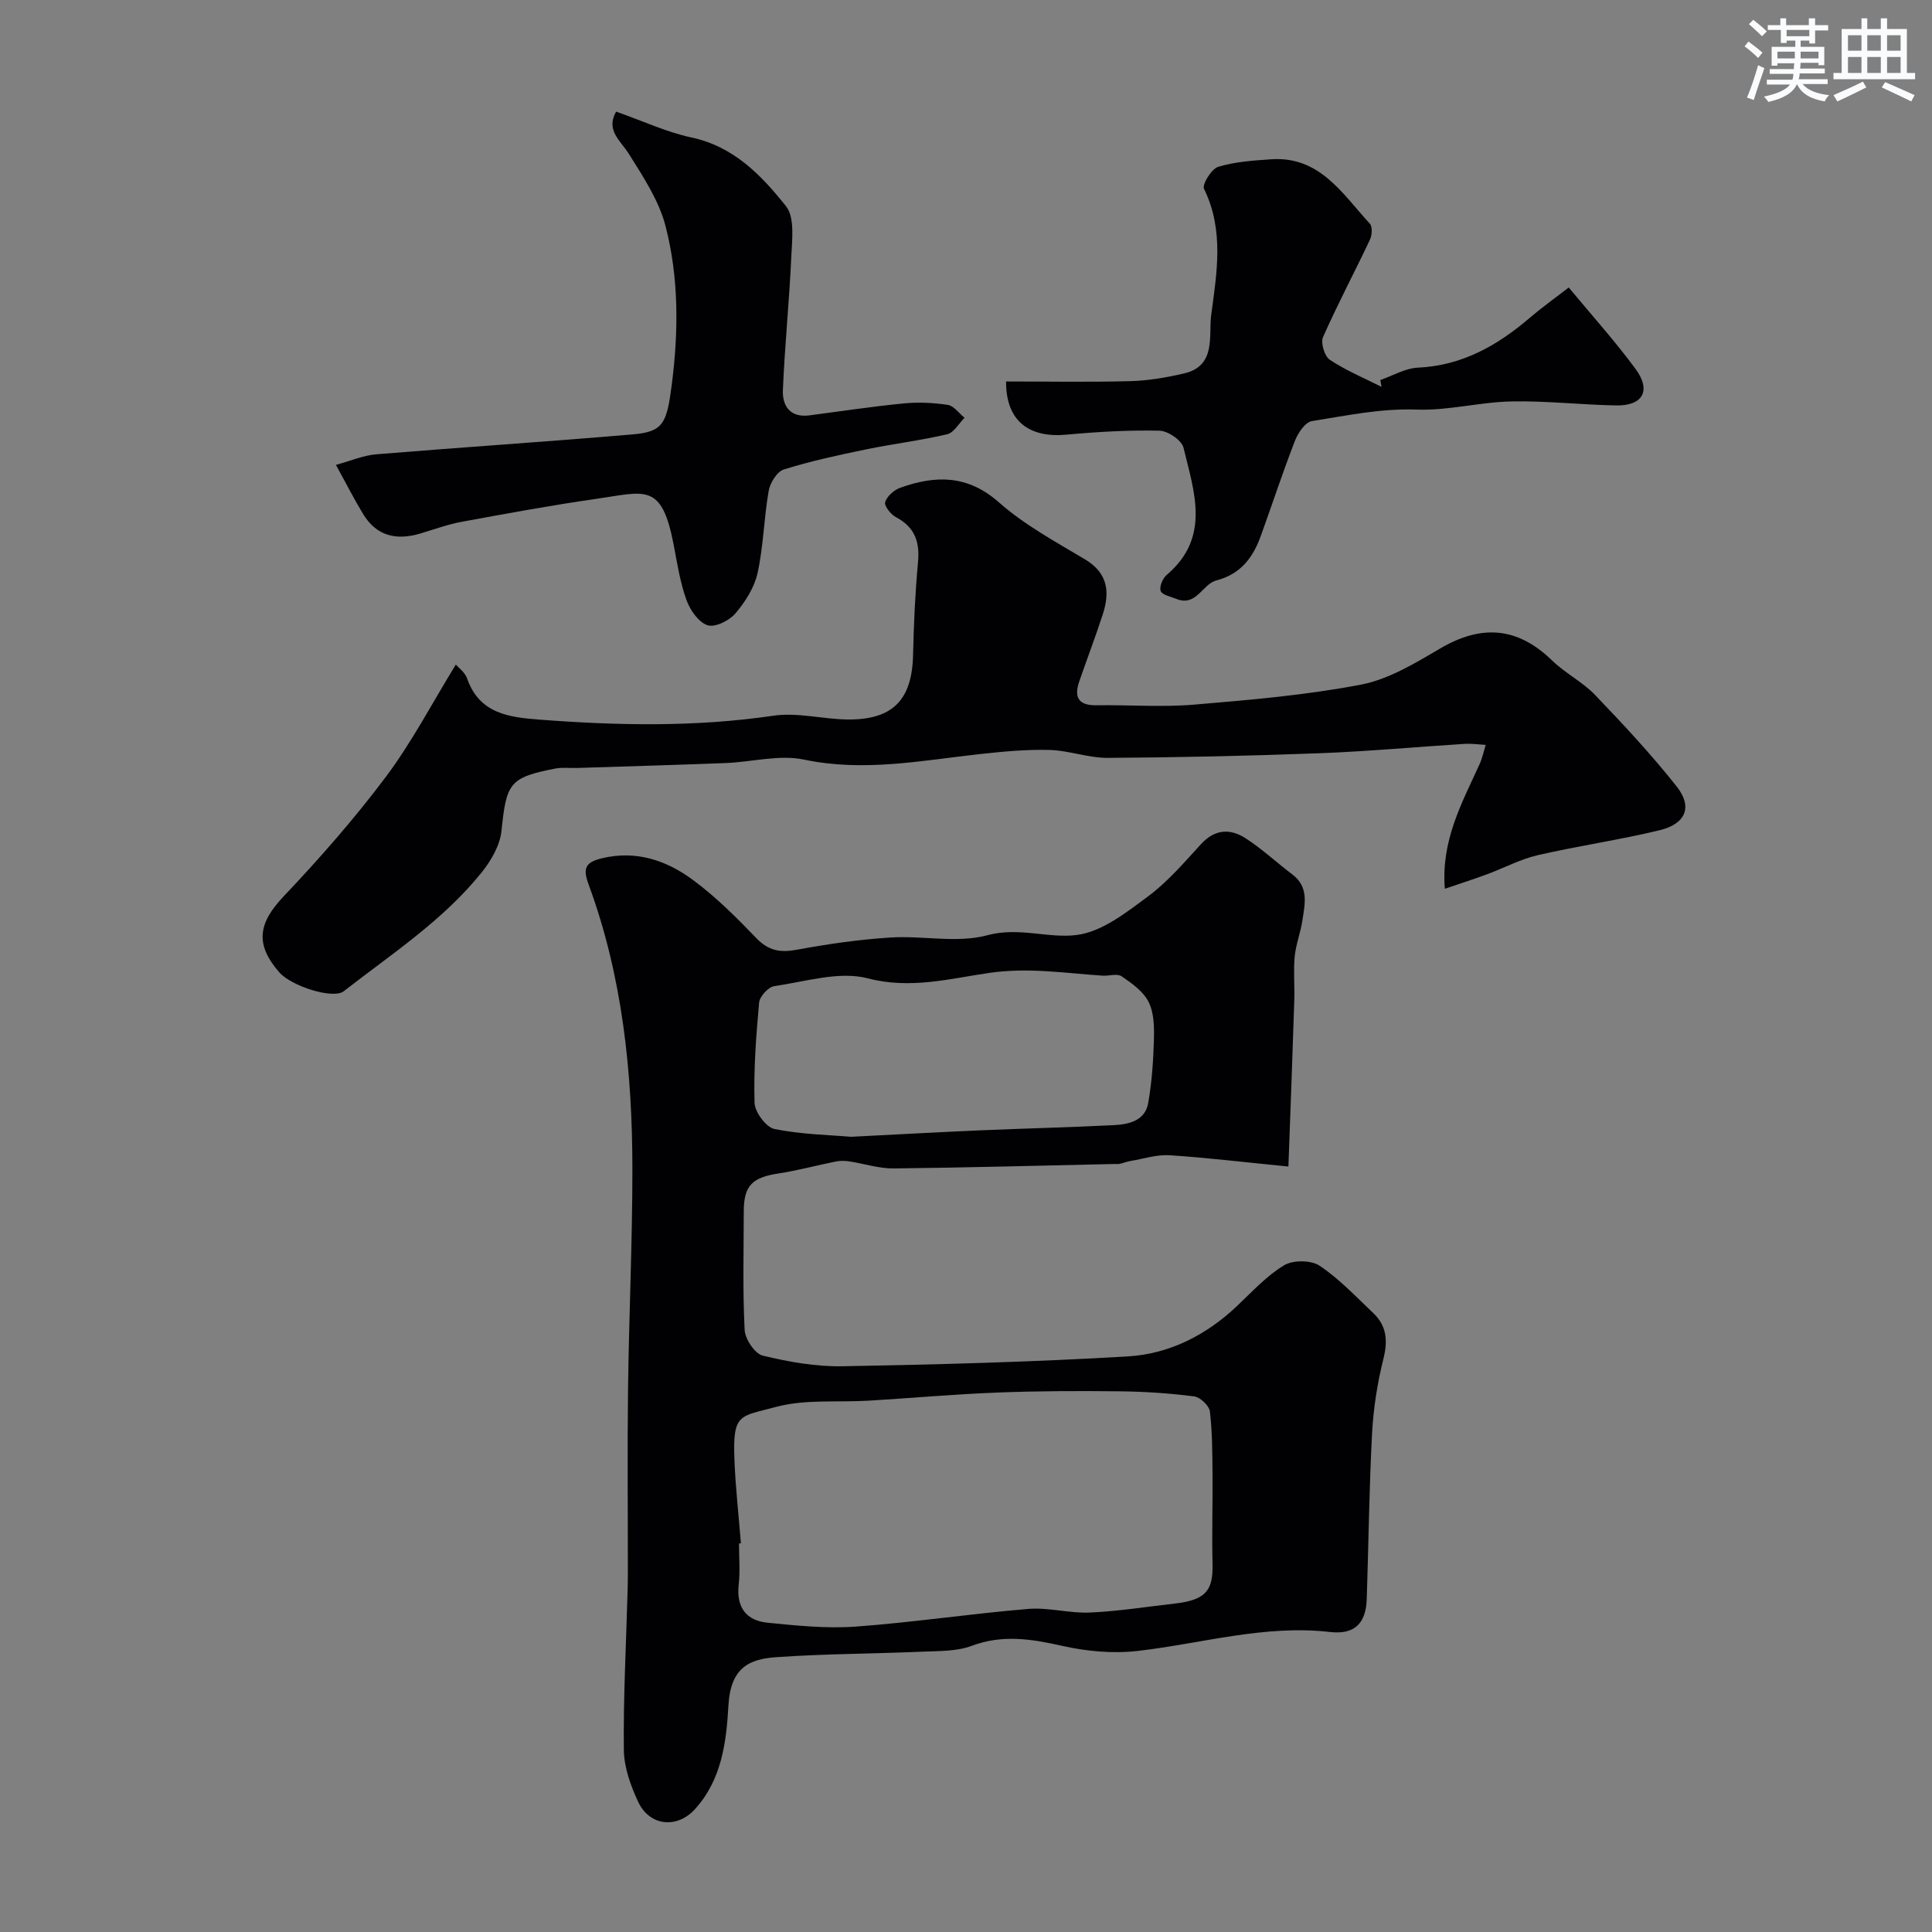
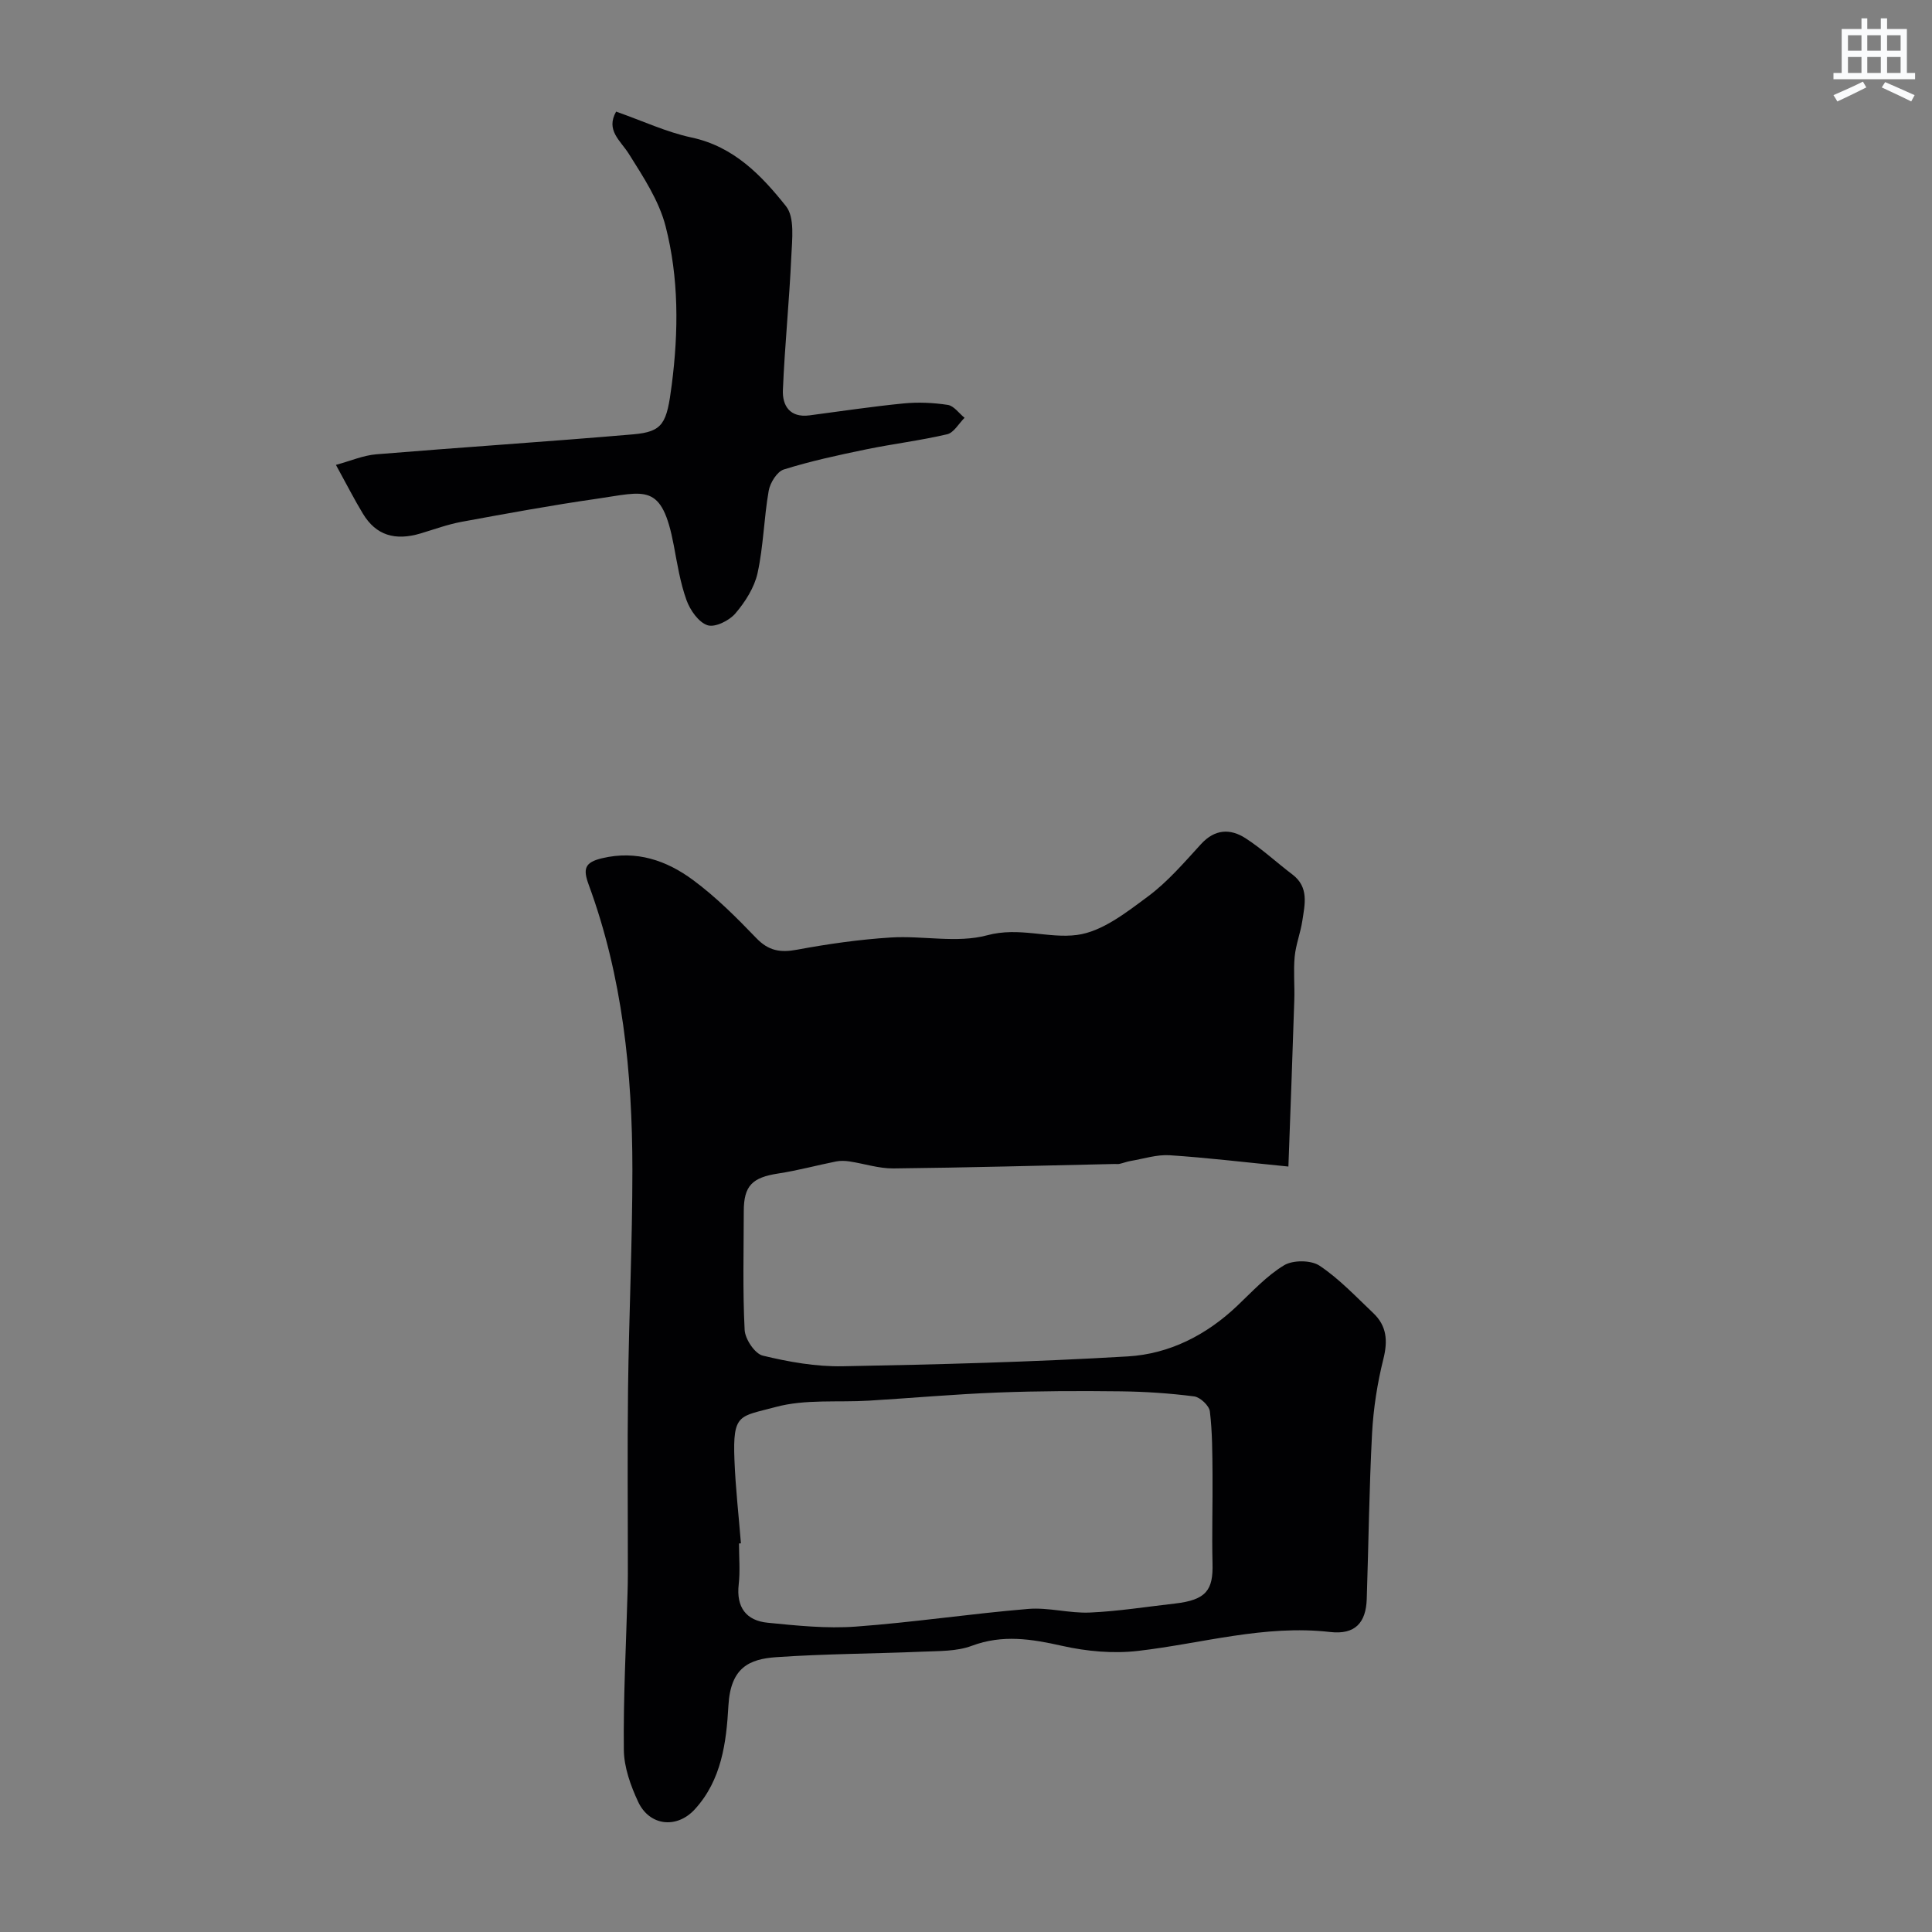
<svg xmlns="http://www.w3.org/2000/svg" enable-background="new 0 0 400 400" viewBox="0 0 400 400">
  <rect x="0" y="0" width="400" height="400" fill="#808080" stroke="none" />
  <g fill="#010103">
-     <path d="m266.75 241.52c-9.25-.91-16.91-1.84-24.59-2.34-2.65-.17-5.37.73-8.05 1.18-.79.13-1.55.44-2.34.61-.32.07-.66.01-1 .02-15.26.33-30.52.76-45.79.92-3.03.03-6.06-.99-9.11-1.45-.91-.14-1.89-.17-2.78.01-3.97.79-7.9 1.87-11.9 2.48-5.46.83-7.2 2.53-7.2 7.85-.01 8.19-.24 16.38.18 24.55.1 1.91 2.12 4.93 3.76 5.32 5.38 1.3 11 2.3 16.51 2.2 19.7-.36 39.41-.88 59.07-2.04 8.59-.51 16.27-4.41 22.65-10.48 3.11-2.95 6.09-6.21 9.7-8.39 1.84-1.11 5.58-1.09 7.34.09 4.08 2.72 7.52 6.4 11.12 9.81 2.79 2.64 3.04 5.71 2.1 9.48-1.26 5.03-2.07 10.25-2.35 15.43-.6 11.42-.72 22.86-1.1 34.29-.16 4.9-2.4 7.42-7.57 6.83-13.6-1.56-26.54 2.38-39.77 3.91-5.15.6-10.64.1-15.71-1.04-6.36-1.43-12.34-2.4-18.73-.01-3.12 1.17-6.78 1.06-10.21 1.21-10.09.43-20.2.44-30.27 1.14-5.55.39-9.46 2.11-9.9 10.04-.42 7.58-1.41 15.41-6.96 21.46-3.76 4.1-9.41 3.44-11.74-1.58-1.55-3.33-2.91-7.12-2.95-10.71-.12-10.79.46-21.59.76-32.38.04-1.33.07-2.66.07-4 .01-12.83-.12-25.66.04-38.48.19-15.1.9-30.19.9-45.29-.01-20.08-2.04-39.95-9.04-58.97-1.21-3.29-.87-4.64 2.75-5.5 7.14-1.7 13.36.46 18.82 4.49 4.76 3.51 9.02 7.78 13.14 12.06 2.52 2.62 4.95 3.03 8.39 2.39 6.41-1.19 12.91-2.12 19.42-2.53 6.67-.42 13.73 1.22 19.97-.46 6.63-1.79 12.67.72 18.61-.07 5.18-.68 10.19-4.64 14.67-7.96 4.1-3.04 7.53-7.06 11.01-10.86 2.86-3.12 6.05-3.24 9.21-1.2 3.42 2.21 6.45 5.04 9.71 7.51 3.45 2.62 2.56 6.16 2.05 9.54-.37 2.51-1.35 4.94-1.59 7.46-.28 2.97.02 5.99-.08 8.99-.35 11.16-.78 22.32-1.22 34.47zm-113.35 78.01c-.13.01-.27.02-.4.03 0 2.83.26 5.69-.06 8.49-.53 4.7 1.53 7.48 6 7.92 6.05.6 12.2 1.24 18.23.8 11.93-.87 23.79-2.67 35.71-3.66 4.21-.35 8.53.94 12.77.75 5.88-.26 11.73-1.2 17.59-1.86 6.56-.75 7.94-2.83 7.8-8.3-.15-6.16.05-12.33 0-18.49-.04-4.34-.03-8.71-.55-13-.15-1.19-2.01-2.94-3.25-3.1-5.05-.65-10.16-.99-15.25-1.05-8.48-.1-16.98-.08-25.45.25-8.89.34-17.76 1.14-26.64 1.68-6.45.39-13.19-.34-19.28 1.31-7.49 2.03-8.95 1.22-8.56 10.98.22 5.75.88 11.49 1.34 17.25zm22.8-84.17c9.92-.5 18.5-.98 27.09-1.35 9.09-.39 18.18-.6 27.26-1.06 3.13-.16 6.53-.86 7.18-4.61.76-4.36 1.06-8.82 1.18-13.24.07-2.58 0-5.49-1.12-7.69-1.11-2.17-3.46-3.84-5.57-5.28-.91-.62-2.6-.05-3.92-.13-7.8-.51-15.31-1.75-23.49-.57-7.98 1.15-16.31 3.44-25.12 1.13-5.93-1.56-12.93.68-19.39 1.61-1.23.18-3.01 2.13-3.13 3.39-.63 6.89-1.15 13.84-.95 20.74.05 1.93 2.38 5.09 4.13 5.45 5.59 1.13 11.4 1.23 15.85 1.61z" />
-     <path d="m299.14 184.01c-.82-10.02 3.57-17.81 7.2-25.82.57-1.26.85-2.64 1.26-3.97-1.45-.08-2.91-.3-4.35-.21-10.03.63-20.05 1.56-30.09 1.94-14.59.55-29.2.87-43.8.96-4.01.02-8.01-1.52-12.03-1.64-4.76-.13-9.57.32-14.32.84-12.14 1.33-24.12 3.77-36.53 1.16-5.14-1.08-10.81.5-16.24.71-10.26.4-20.53.69-30.79 1.02-1.5.05-3.04-.16-4.49.12-9.49 1.86-10.12 2.99-11.13 12.88-.31 2.99-2.13 6.16-4.08 8.59-7.98 9.95-18.65 16.89-28.59 24.64-2.17 1.69-10.8-1.02-13.34-3.92-5.07-5.82-4.36-10.17.89-15.71 7.45-7.87 14.66-16.07 21.16-24.74 5.4-7.21 9.61-15.31 14.5-23.26.49.57 1.88 1.56 2.34 2.87 2.54 7.3 8.7 8.04 14.99 8.52 16.16 1.24 32.28 1.56 48.43-.81 4.94-.73 10.17.71 15.28.78 9.42.12 13.42-4.04 13.63-13.34.14-6.44.44-12.89 1.03-19.3.39-4.23-.74-7.23-4.61-9.27-1.06-.56-2.44-2.36-2.2-3.1.4-1.22 1.85-2.51 3.14-2.97 7.28-2.6 13.92-2.71 20.42 3.03 5.29 4.68 11.7 8.14 17.82 11.8 4.79 2.87 5.17 6.82 3.66 11.44-1.51 4.63-3.25 9.2-4.84 13.8-1.16 3.35-.17 5.04 3.62 4.97 6.69-.11 13.43.43 20.08-.13 11.57-.97 23.21-1.96 34.59-4.14 5.75-1.1 11.23-4.44 16.41-7.48 8.55-5.03 16.02-4.49 23.19 2.48 2.71 2.64 6.28 4.41 8.89 7.13 5.87 6.12 11.67 12.34 16.92 18.98 3.31 4.19 1.87 7.71-3.52 9.02-8.37 2.03-16.94 3.25-25.33 5.19-3.57.83-6.91 2.64-10.39 3.92-2.75 1.02-5.52 1.91-8.78 3.02z" />
+     <path d="m266.75 241.52c-9.25-.91-16.91-1.84-24.59-2.34-2.65-.17-5.37.73-8.05 1.18-.79.13-1.55.44-2.34.61-.32.07-.66.01-1 .02-15.26.33-30.52.76-45.79.92-3.03.03-6.06-.99-9.11-1.45-.91-.14-1.89-.17-2.78.01-3.97.79-7.9 1.87-11.9 2.48-5.46.83-7.2 2.53-7.2 7.85-.01 8.19-.24 16.38.18 24.55.1 1.91 2.12 4.93 3.76 5.32 5.38 1.3 11 2.3 16.51 2.2 19.7-.36 39.41-.88 59.07-2.04 8.59-.51 16.27-4.41 22.65-10.48 3.11-2.95 6.09-6.21 9.7-8.39 1.84-1.11 5.58-1.09 7.34.09 4.08 2.72 7.52 6.4 11.12 9.81 2.79 2.64 3.04 5.71 2.1 9.48-1.26 5.03-2.07 10.25-2.35 15.43-.6 11.42-.72 22.86-1.1 34.29-.16 4.9-2.4 7.42-7.57 6.83-13.6-1.56-26.54 2.38-39.77 3.91-5.15.6-10.64.1-15.71-1.04-6.36-1.43-12.34-2.4-18.73-.01-3.12 1.17-6.78 1.06-10.21 1.21-10.09.43-20.2.44-30.27 1.14-5.55.39-9.46 2.11-9.9 10.04-.42 7.58-1.41 15.41-6.96 21.46-3.76 4.1-9.41 3.44-11.74-1.58-1.55-3.33-2.91-7.12-2.95-10.71-.12-10.79.46-21.59.76-32.38.04-1.33.07-2.66.07-4 .01-12.83-.12-25.66.04-38.48.19-15.1.9-30.19.9-45.29-.01-20.08-2.04-39.95-9.04-58.97-1.21-3.29-.87-4.64 2.75-5.5 7.14-1.7 13.36.46 18.82 4.49 4.76 3.51 9.02 7.78 13.14 12.06 2.52 2.62 4.95 3.03 8.39 2.39 6.41-1.19 12.91-2.12 19.42-2.53 6.67-.42 13.73 1.22 19.97-.46 6.63-1.79 12.67.72 18.61-.07 5.18-.68 10.19-4.64 14.67-7.96 4.1-3.04 7.53-7.06 11.01-10.86 2.86-3.12 6.05-3.24 9.21-1.2 3.42 2.21 6.45 5.04 9.71 7.51 3.45 2.62 2.56 6.16 2.05 9.54-.37 2.51-1.35 4.94-1.59 7.46-.28 2.97.02 5.99-.08 8.99-.35 11.16-.78 22.32-1.22 34.47zm-113.35 78.01c-.13.01-.27.02-.4.03 0 2.83.26 5.69-.06 8.49-.53 4.7 1.53 7.48 6 7.92 6.05.6 12.2 1.24 18.23.8 11.93-.87 23.79-2.67 35.71-3.66 4.21-.35 8.53.94 12.77.75 5.88-.26 11.73-1.2 17.59-1.86 6.56-.75 7.94-2.83 7.8-8.3-.15-6.16.05-12.33 0-18.49-.04-4.34-.03-8.71-.55-13-.15-1.19-2.01-2.94-3.25-3.1-5.05-.65-10.16-.99-15.25-1.05-8.48-.1-16.98-.08-25.45.25-8.89.34-17.76 1.14-26.64 1.68-6.45.39-13.19-.34-19.28 1.31-7.49 2.03-8.95 1.22-8.56 10.98.22 5.75.88 11.49 1.34 17.25zm22.8-84.17z" />
    <path d="m127.56 23.11c5.56 1.95 10.46 4.26 15.62 5.36 8.76 1.87 14.48 7.85 19.55 14.22 1.85 2.32 1.26 6.92 1.1 10.45-.41 9.21-1.36 18.4-1.74 27.61-.14 3.26 1.47 5.77 5.48 5.25 6.49-.85 12.96-1.83 19.47-2.47 3.04-.3 6.18-.16 9.19.3 1.26.19 2.32 1.74 3.47 2.67-1.19 1.18-2.21 3.08-3.6 3.41-5.54 1.3-11.21 1.98-16.79 3.13-5.73 1.18-11.46 2.42-17.03 4.16-1.4.44-2.84 2.76-3.13 4.41-.99 5.64-1.08 11.45-2.3 17.02-.66 3.01-2.56 5.99-4.6 8.38-1.27 1.49-4.22 2.95-5.76 2.44-1.86-.61-3.6-3.12-4.35-5.18-1.31-3.63-1.92-7.53-2.64-11.35-2.48-13.1-5.87-11.1-15.97-9.65-9.36 1.34-18.68 3.06-27.98 4.77-2.86.53-5.63 1.55-8.43 2.39-5.36 1.61-9.28.37-11.96-4.04-1.77-2.91-3.31-5.96-5.61-10.14 3.05-.83 5.66-1.97 8.34-2.19 17.71-1.46 35.45-2.61 53.16-4.13 6.28-.54 7-2.28 8.03-10.27 1.42-11.06 1.48-22.11-1.28-32.83-1.37-5.31-4.64-10.25-7.62-15-1.77-2.79-4.8-4.86-2.62-8.72z" />
-     <path d="m285.78 78.68c2.59-.89 5.15-2.44 7.77-2.56 9.18-.42 16.5-4.6 23.22-10.36 2.35-2.01 4.88-3.81 8.02-6.24 4.78 5.77 9.61 11.12 13.85 16.89 3.27 4.45 1.49 7.62-3.98 7.53-7.26-.12-14.52-.98-21.77-.83-6.54.14-13.08 1.93-19.57 1.69-7.43-.27-14.52 1.24-21.69 2.38-1.38.22-2.88 2.43-3.51 4.04-2.53 6.5-4.7 13.14-7.07 19.7-1.62 4.49-4.14 7.93-9.21 9.25-2.91.75-4.15 5.54-8.33 3.81-1.14-.47-2.88-.79-3.2-1.62-.33-.85.41-2.63 1.25-3.34 9.14-7.74 5.67-17.22 3.47-26.33-.37-1.54-3.22-3.48-4.97-3.52-6.41-.14-12.86.23-19.25.82-7.72.72-12.56-2.78-12.51-11.01 8.56 0 17.16.16 25.74-.07 3.72-.1 7.48-.75 11.12-1.6 6.71-1.56 5.04-7.83 5.6-12.06 1.16-8.67 2.73-17.58-1.48-26.15-.44-.9 1.55-4.14 2.93-4.56 3.49-1.06 7.27-1.31 10.95-1.56 10.09-.7 14.78 7.17 20.45 13.33.57.61.46 2.37.03 3.3-3.19 6.75-6.7 13.35-9.72 20.18-.53 1.19.31 3.97 1.39 4.69 3.34 2.22 7.11 3.79 10.72 5.61-.08-.46-.16-.93-.25-1.41z" />
  </g>
-   <path d="m361.2 9.6.8-1c.9.7 1.9 1.4 2.9 2.3l-.9 1.1c-1-1-2-1.8-2.8-2.4zm.5 10.6c.9-2.1 1.6-4.3 2.3-6.7.4.2.8.4 1.3.6-.7 2.1-1.5 4.3-2.2 6.6zm.4-15.2.9-.9c1 .8 2 1.6 2.8 2.4l-1 1c-.9-.9-1.8-1.7-2.7-2.5zm12.5-1.2h1.2v1.4h2.7v1.1h-2.7v2.7h-1.2v-.6h-1.8v1.3h4.9v3.8h-1.2v-.5h-3.7c0 .4-.1.9-.1 1.2h5.1v1h-5.2c0 .5-.1.9-.2 1.2h6v1h-5.2c1.1 1.3 2.9 2 5.5 2.3-.4.4-.7.8-.9 1.3-2.9-.5-4.8-1.6-5.7-3.5h-.1c-.8 1.7-2.7 2.9-5.9 3.6-.2-.4-.6-.8-.9-1.1 2.8-.6 4.6-1.4 5.4-2.5h-4.8v-1h5.3c.1-.3.2-.7.2-1.2h-4.9v-1h5c0-.4 0-.8.1-1.2h-3.5v.5h-1.2v-3.9h4.9v-1.3h-1.8v.5h-1.2v-2.7h-2.7v-1h2.6v-1.4h1.2v1.4h4.7v-1.4zm-6.6 8.3h3.6c0-.4 0-.9 0-1.4h-3.6zm1.9-4.6h4.7v-1.3h-4.7zm6.6 3.2h-3.7v1.4h3.7z" fill="#fafbfc" />
  <path d="m385.3 3.8h1.3v2.2h2.8v-2.2h1.3v2.2h4.1v9.1h1.7v1.3h-16.9v-1.3h1.7v-9.1h4.1v-2.2zm.4 13.1.7 1.2c-1.8.9-3.8 1.9-6 2.9-.2-.4-.5-.8-.8-1.3 2.3-1 4.3-1.9 6.1-2.8zm-3.1-6.4h2.8v-3.2h-2.8zm0 4.6h2.8v-3.3h-2.8zm4-4.6h2.8v-3.2h-2.8zm0 4.6h2.8v-3.3h-2.8zm3.7 1.9c2.1.9 4.1 1.8 6.1 2.7l-.7 1.3c-2.2-1.1-4.2-2-6.1-2.9zm3.2-9.7h-2.8v3.2h2.8zm-2.8 7.8h2.8v-3.3h-2.8z" fill="#fafbfc" />
</svg>